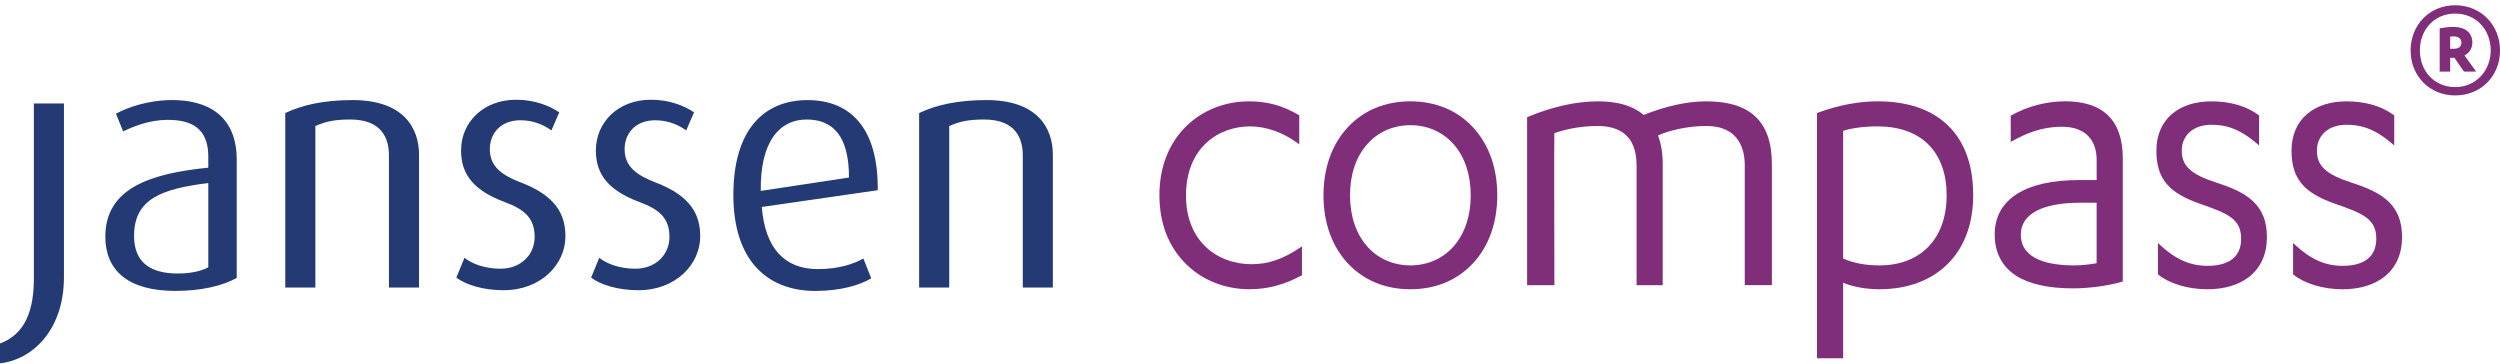
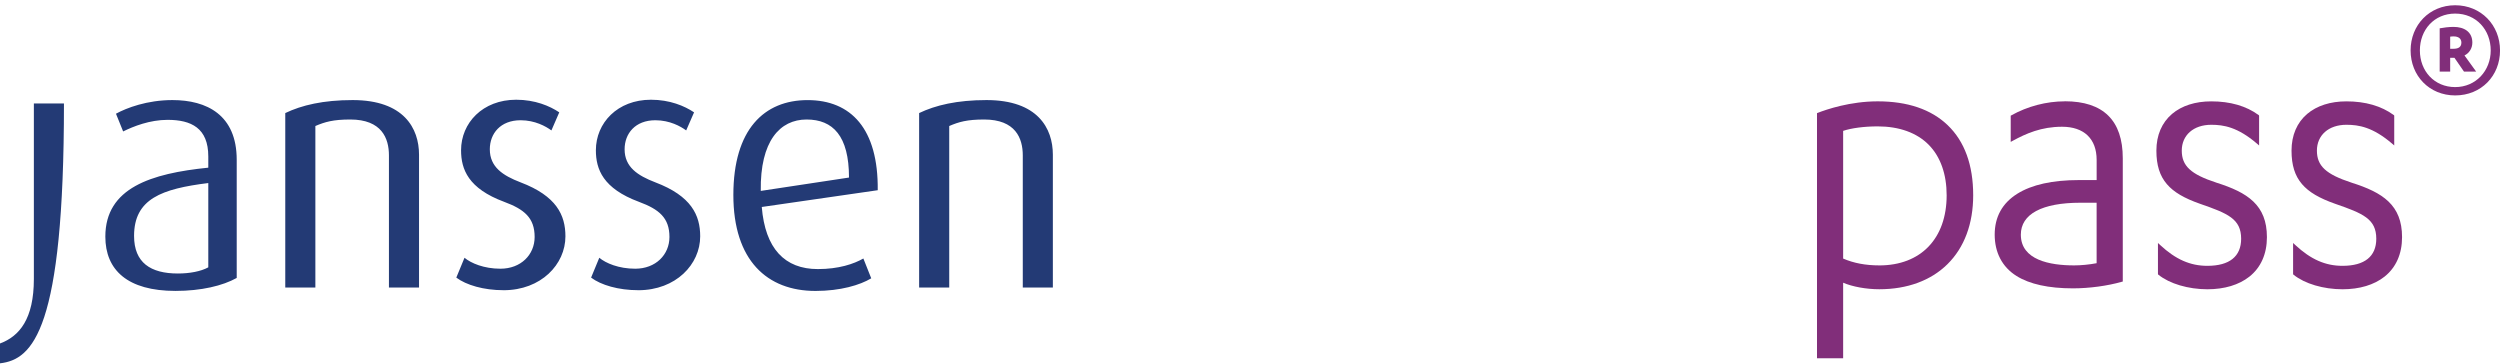
<svg xmlns="http://www.w3.org/2000/svg" width="398" height="58" viewBox="0 0 398 58" fill="none">
-   <path d="M0 57.836V54.681C3.104 53.535 5.391 50.767 5.391 44.408V16.474H10.182V44.09C10.182 52.513 5.224 57.243 0 57.84V57.836ZM27.935 46.313C20.31 46.313 16.77 42.996 16.77 37.67C16.77 29.892 24.071 27.614 33.16 26.692V24.901C33.16 20.385 30.44 19.08 26.683 19.08C23.849 19.08 21.237 20.113 19.604 20.927L18.462 18.104C20.151 17.178 23.417 15.932 27.447 15.932C32.893 15.932 37.685 18.269 37.685 25.439V44.249C35.45 45.499 32.021 46.313 27.939 46.313H27.935ZM33.16 29.14C25.759 30.061 21.344 31.639 21.344 37.563C21.344 41.805 23.956 43.542 28.319 43.542C30.17 43.542 31.966 43.214 33.16 42.561V29.14ZM61.919 45.772V24.735C61.919 22.018 60.773 19.025 55.763 19.025C53.037 19.025 51.733 19.408 50.207 20.061V45.772H45.415V18C48.023 16.747 51.459 15.932 56.144 15.932C64.309 15.932 66.71 20.441 66.71 24.628V45.772H61.919ZM80.159 46.2C77 46.2 74.225 45.382 72.644 44.194L73.949 41.035C74.987 41.905 77.052 42.779 79.668 42.779C82.93 42.779 85.114 40.549 85.114 37.725C85.114 34.684 83.477 33.324 80.266 32.133C74.551 30.01 73.402 26.965 73.402 23.92C73.402 19.574 76.838 15.877 82.173 15.877C85.166 15.877 87.508 16.861 89.034 17.886L87.785 20.765C86.909 20.119 85.169 19.143 82.882 19.143C79.671 19.143 77.979 21.262 77.979 23.765C77.979 26.589 80.048 27.949 82.882 29.033C88.601 31.207 90.016 34.252 90.016 37.625C90.016 42.078 86.152 46.203 80.159 46.203V46.2ZM101.614 46.2C98.459 46.2 95.677 45.382 94.103 44.194L95.407 41.035C96.445 41.905 98.51 42.779 101.126 42.779C104.389 42.779 106.576 40.549 106.576 37.725C106.576 34.684 104.936 33.324 101.725 32.133C96.009 30.01 94.864 26.965 94.864 23.92C94.864 19.574 98.296 15.877 103.631 15.877C106.624 15.877 108.97 16.861 110.496 17.886L109.24 20.765C108.368 20.119 106.627 19.143 104.337 19.143C101.126 19.143 99.438 21.262 99.438 23.765C99.438 26.589 101.507 27.949 104.337 29.033C110.06 31.207 111.471 34.252 111.471 37.625C111.471 42.078 107.607 46.203 101.614 46.203V46.2ZM121.273 32.944C121.816 39.575 124.923 42.837 130.203 42.837C133.528 42.837 135.922 42.023 137.448 41.153L138.701 44.308C136.905 45.388 133.798 46.317 129.823 46.317C122.145 46.317 116.751 41.481 116.751 31.042C116.751 20.603 121.657 15.936 128.57 15.936C135.483 15.936 139.843 20.503 139.735 30.282L121.273 32.951V32.944ZM128.408 19.025C124.162 19.025 121 22.453 121.114 30.393L135.161 28.266C135.161 21.635 132.601 19.025 128.408 19.025ZM162.827 45.772V24.735C162.827 22.018 161.681 19.025 156.675 19.025C153.949 19.025 152.644 19.408 151.118 20.061V45.772H146.326V18C148.939 16.747 152.371 15.932 157.052 15.932C165.221 15.932 167.615 20.441 167.615 24.628V45.772H162.827Z" fill="#233A75" />
-   <path d="M199.288 42.058C196.378 42.058 193.745 41.053 191.877 39.227C189.87 37.266 188.808 34.474 188.808 31.153C188.808 23.53 193.946 20.12 199.039 20.12C201.509 20.12 204.229 21.069 206.499 22.73L206.841 22.982V18.459L206.82 18.349L206.734 18.297C204.184 16.802 201.752 16.133 198.852 16.133C195.05 16.133 191.524 17.514 188.922 20.023C186.082 22.764 184.58 26.589 184.58 31.087C184.58 35.585 186.057 39.334 188.857 42.078C191.465 44.636 195.036 46.045 198.911 46.045C201.769 46.045 204.392 45.358 207.18 43.873L207.274 43.825V39.217L206.935 39.444C204.26 41.253 201.9 42.058 199.285 42.058H199.288Z" fill="#812E7A" />
-   <path d="M224.532 16.133C220.505 16.133 217.048 17.572 214.533 20.299C212.024 23.02 210.699 26.748 210.699 31.09C210.699 35.433 212.024 39.161 214.533 41.882C217.048 44.609 220.505 46.048 224.532 46.048C228.559 46.048 232.016 44.609 234.531 41.882C237.039 39.165 238.365 35.433 238.365 31.09C238.365 26.748 237.039 23.02 234.531 20.299C232.016 17.572 228.559 16.133 224.532 16.133ZM224.532 42.251C221.806 42.251 219.356 41.17 217.636 39.206C215.861 37.18 214.924 34.373 214.924 31.09C214.924 27.808 215.861 25.001 217.636 22.975C219.356 21.011 221.806 19.93 224.532 19.93C227.258 19.93 229.708 21.011 231.428 22.975C233.202 25.001 234.14 27.808 234.14 31.09C234.14 34.373 233.202 37.18 231.428 39.206C229.708 41.17 227.258 42.251 224.532 42.251Z" fill="#812E7A" />
-   <path d="M279.347 18.459C277.617 16.892 275.095 16.133 271.639 16.133C268.649 16.133 265.297 16.861 261.671 18.297C259.965 16.84 257.571 16.133 254.353 16.133C250.945 16.133 247.105 16.989 243.222 18.618L243.115 18.663V45.399H247.461V45.164C247.437 36.814 247.409 22.712 247.451 21.207C248.696 20.759 251.156 20.058 254.353 20.058C256.138 20.058 257.564 20.469 258.588 21.28C259.885 22.308 260.543 24 260.543 26.306V45.399H264.705V26.109C264.705 24.4 264.452 22.871 263.954 21.563C265.639 20.8 268.618 20.054 271.639 20.054C276.97 20.054 277.766 23.969 277.766 26.302V45.396H282.084V26.171C282.084 22.647 281.188 20.123 279.347 18.456V18.459Z" fill="#812E7A" />
+   <path d="M0 57.836V54.681C3.104 53.535 5.391 50.767 5.391 44.408V16.474H10.182C10.182 52.513 5.224 57.243 0 57.84V57.836ZM27.935 46.313C20.31 46.313 16.77 42.996 16.77 37.67C16.77 29.892 24.071 27.614 33.16 26.692V24.901C33.16 20.385 30.44 19.08 26.683 19.08C23.849 19.08 21.237 20.113 19.604 20.927L18.462 18.104C20.151 17.178 23.417 15.932 27.447 15.932C32.893 15.932 37.685 18.269 37.685 25.439V44.249C35.45 45.499 32.021 46.313 27.939 46.313H27.935ZM33.16 29.14C25.759 30.061 21.344 31.639 21.344 37.563C21.344 41.805 23.956 43.542 28.319 43.542C30.17 43.542 31.966 43.214 33.16 42.561V29.14ZM61.919 45.772V24.735C61.919 22.018 60.773 19.025 55.763 19.025C53.037 19.025 51.733 19.408 50.207 20.061V45.772H45.415V18C48.023 16.747 51.459 15.932 56.144 15.932C64.309 15.932 66.71 20.441 66.71 24.628V45.772H61.919ZM80.159 46.2C77 46.2 74.225 45.382 72.644 44.194L73.949 41.035C74.987 41.905 77.052 42.779 79.668 42.779C82.93 42.779 85.114 40.549 85.114 37.725C85.114 34.684 83.477 33.324 80.266 32.133C74.551 30.01 73.402 26.965 73.402 23.92C73.402 19.574 76.838 15.877 82.173 15.877C85.166 15.877 87.508 16.861 89.034 17.886L87.785 20.765C86.909 20.119 85.169 19.143 82.882 19.143C79.671 19.143 77.979 21.262 77.979 23.765C77.979 26.589 80.048 27.949 82.882 29.033C88.601 31.207 90.016 34.252 90.016 37.625C90.016 42.078 86.152 46.203 80.159 46.203V46.2ZM101.614 46.2C98.459 46.2 95.677 45.382 94.103 44.194L95.407 41.035C96.445 41.905 98.51 42.779 101.126 42.779C104.389 42.779 106.576 40.549 106.576 37.725C106.576 34.684 104.936 33.324 101.725 32.133C96.009 30.01 94.864 26.965 94.864 23.92C94.864 19.574 98.296 15.877 103.631 15.877C106.624 15.877 108.97 16.861 110.496 17.886L109.24 20.765C108.368 20.119 106.627 19.143 104.337 19.143C101.126 19.143 99.438 21.262 99.438 23.765C99.438 26.589 101.507 27.949 104.337 29.033C110.06 31.207 111.471 34.252 111.471 37.625C111.471 42.078 107.607 46.203 101.614 46.203V46.2ZM121.273 32.944C121.816 39.575 124.923 42.837 130.203 42.837C133.528 42.837 135.922 42.023 137.448 41.153L138.701 44.308C136.905 45.388 133.798 46.317 129.823 46.317C122.145 46.317 116.751 41.481 116.751 31.042C116.751 20.603 121.657 15.936 128.57 15.936C135.483 15.936 139.843 20.503 139.735 30.282L121.273 32.951V32.944ZM128.408 19.025C124.162 19.025 121 22.453 121.114 30.393L135.161 28.266C135.161 21.635 132.601 19.025 128.408 19.025ZM162.827 45.772V24.735C162.827 22.018 161.681 19.025 156.675 19.025C153.949 19.025 152.644 19.408 151.118 20.061V45.772H146.326V18C148.939 16.747 152.371 15.932 157.052 15.932C165.221 15.932 167.615 20.441 167.615 24.628V45.772H162.827Z" fill="#233A75" />
  <path d="M298.933 16.133C294.556 16.133 290.809 17.41 289.376 17.969L289.266 18.011V57.036H293.428V45.006C294.891 45.641 297.109 46.048 299.182 46.048C303.638 46.048 307.389 44.667 310.035 42.058C312.717 39.413 314.132 35.62 314.132 31.09C314.132 26.265 312.765 22.512 310.07 19.927C307.444 17.41 303.693 16.133 298.929 16.133H298.933ZM299.182 42.251C297.009 42.251 295.123 41.895 293.428 41.163V20.834C294.757 20.386 296.798 20.12 298.933 20.12C302.354 20.12 305.164 21.135 307.056 23.054C308.921 24.946 309.907 27.725 309.907 31.09C309.907 37.977 305.797 42.254 299.178 42.254L299.182 42.251Z" fill="#812E7A" />
  <path d="M328.716 16.132C325.789 16.132 322.769 16.923 320.195 18.369L320.105 18.418V22.591L320.426 22.415C322.554 21.255 324.976 20.178 328.28 20.178C331.778 20.178 333.785 22.101 333.785 25.456V28.667H330.955C326.751 28.667 323.45 29.402 321.146 30.849C318.762 32.347 317.555 34.535 317.555 37.352C317.555 40.169 318.724 42.492 321.028 43.935C323.122 45.243 326.146 45.906 330.021 45.906C332.602 45.906 335.508 45.516 337.823 44.853L337.947 44.819V25.194C337.947 19.174 334.84 16.122 328.716 16.122V16.132ZM330.208 42.251C326.336 42.251 321.717 41.401 321.717 37.359C321.717 34.08 325.083 32.274 331.201 32.274H333.782V41.902C332.598 42.126 331.301 42.251 330.204 42.251H330.208Z" fill="#812E7A" />
  <path d="M352.846 29.075C348.781 27.749 347.338 26.417 347.338 23.98C347.338 21.543 349.182 19.865 352.033 19.865C353.991 19.865 356.227 20.227 359.292 22.851L359.648 23.158V18.463L359.631 18.363L359.562 18.311C357.593 16.869 355.061 16.137 352.033 16.137C349.494 16.137 347.335 16.827 345.791 18.135C344.162 19.52 343.297 21.539 343.297 23.98C343.297 26.296 343.83 27.994 344.975 29.323C346.058 30.584 347.694 31.55 350.282 32.458C354.677 33.98 356.79 34.854 356.79 38.009C356.79 40.829 354.929 42.32 351.41 42.32C348.687 42.32 346.373 41.302 343.909 39.017L343.546 38.682V43.594L343.563 43.691L343.629 43.743C345.39 45.168 348.376 46.052 351.414 46.052C354.123 46.052 356.434 45.358 358.091 44.05C359.925 42.603 360.894 40.425 360.894 37.753C360.894 32.637 357.815 30.642 352.846 29.078V29.075Z" fill="#812E7A" />
  <path d="M374.36 29.075C370.294 27.749 368.852 26.417 368.852 23.98C368.852 21.543 370.696 19.865 373.547 19.865C375.505 19.865 377.74 20.227 380.806 22.851L381.162 23.158V18.463L381.145 18.363L381.076 18.311C379.107 16.869 376.574 16.137 373.547 16.137C371.007 16.137 368.848 16.827 367.305 18.135C365.676 19.52 364.811 21.539 364.811 23.98C364.811 26.296 365.343 27.994 366.489 29.323C367.572 30.584 369.208 31.55 371.796 32.458C376.19 33.98 378.304 34.854 378.304 38.009C378.304 40.829 376.443 42.32 372.924 42.32C370.201 42.32 367.886 41.302 365.423 39.017L365.06 38.682V43.594L365.077 43.691L365.143 43.743C366.904 45.168 369.89 46.052 372.927 46.052C375.637 46.052 377.948 45.358 379.605 44.05C381.439 42.603 382.408 40.425 382.408 37.753C382.408 32.637 379.328 30.642 374.36 29.078V29.075Z" fill="#812E7A" />
  <path d="M383.768 8.031C383.768 3.978 386.767 0.837 390.867 0.837C394.967 0.837 398.005 3.982 398.005 8.031C398.005 12.08 395.005 15.191 390.867 15.191C386.729 15.191 383.768 12.046 383.768 8.031ZM396.521 8.031C396.521 4.738 394.206 2.163 390.864 2.163C387.522 2.163 385.245 4.738 385.245 8.031C385.245 11.324 387.56 13.865 390.864 13.865C394.168 13.865 396.521 11.252 396.521 8.031ZM390.068 11.4H388.397V4.51C388.968 4.396 389.878 4.282 390.597 4.282C392.307 4.282 393.597 5.076 393.597 6.781C393.597 7.727 393.064 8.487 392.345 8.825L394.206 11.4H392.269L390.75 9.205H390.068V11.4ZM390.068 7.765H390.601C391.359 7.765 391.853 7.499 391.853 6.781C391.853 6.098 391.321 5.797 390.639 5.797C390.525 5.797 390.22 5.797 390.068 5.835V7.769V7.765Z" fill="#812E7A" />
</svg>